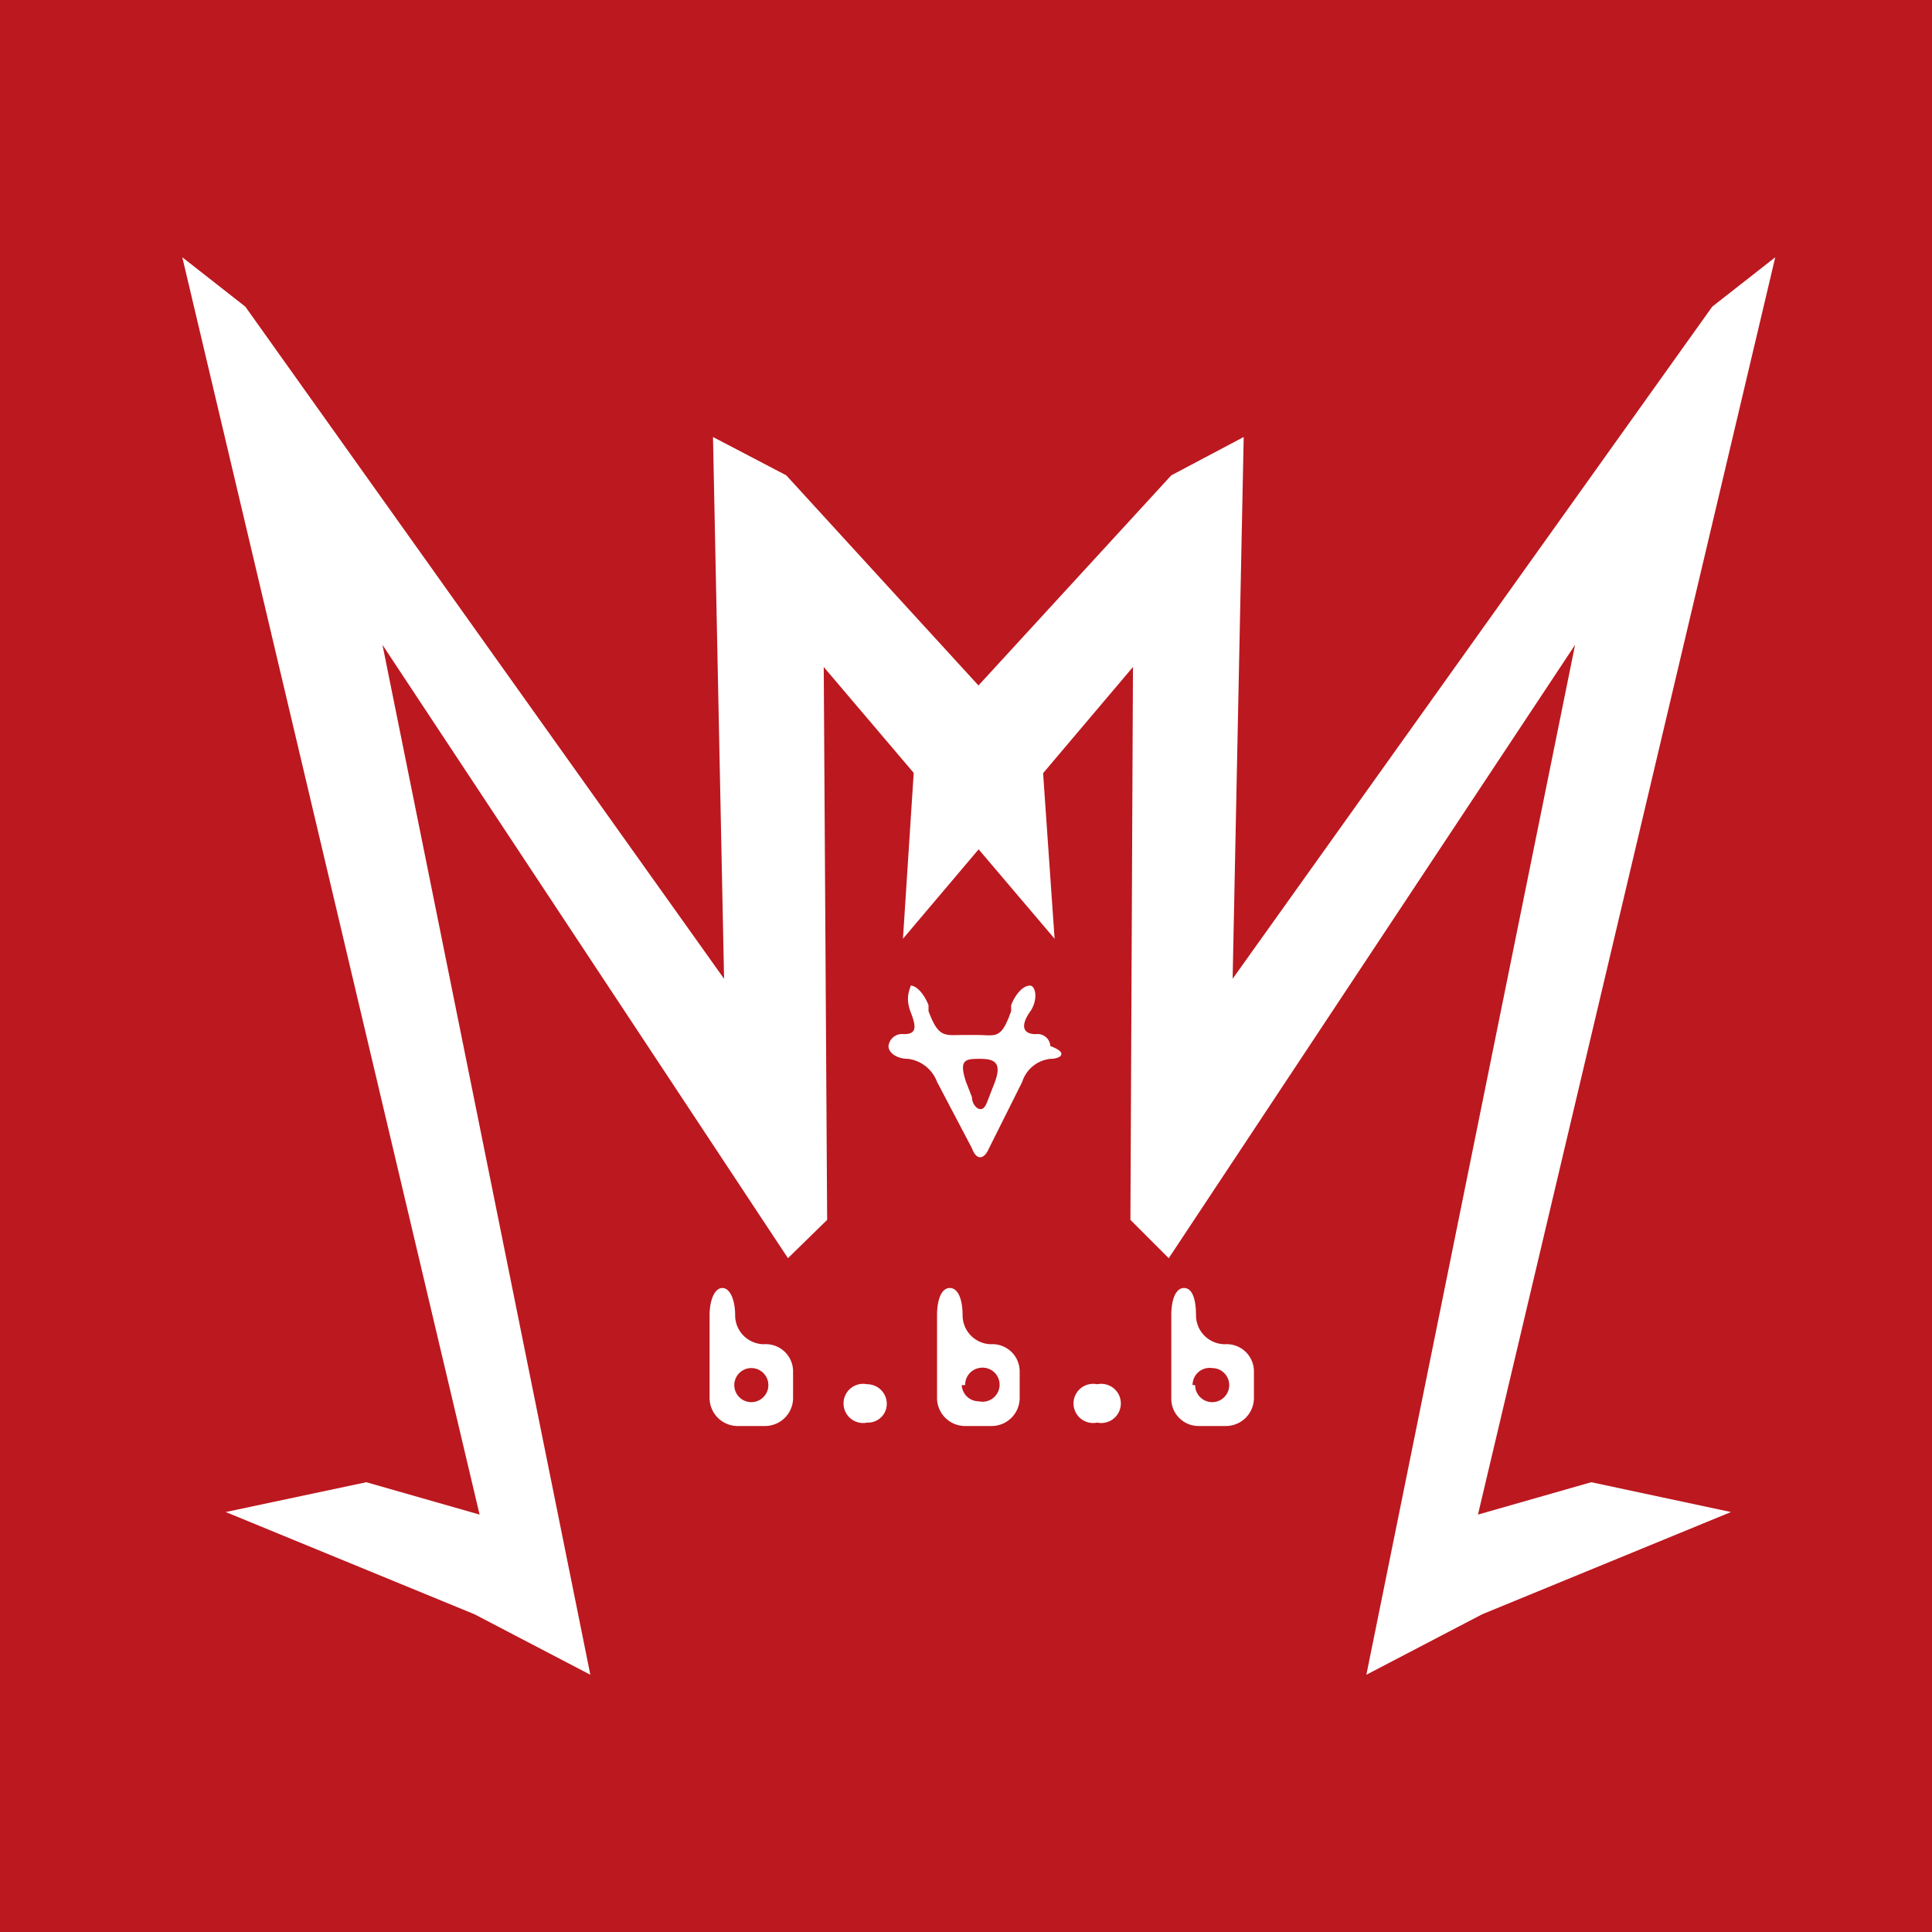
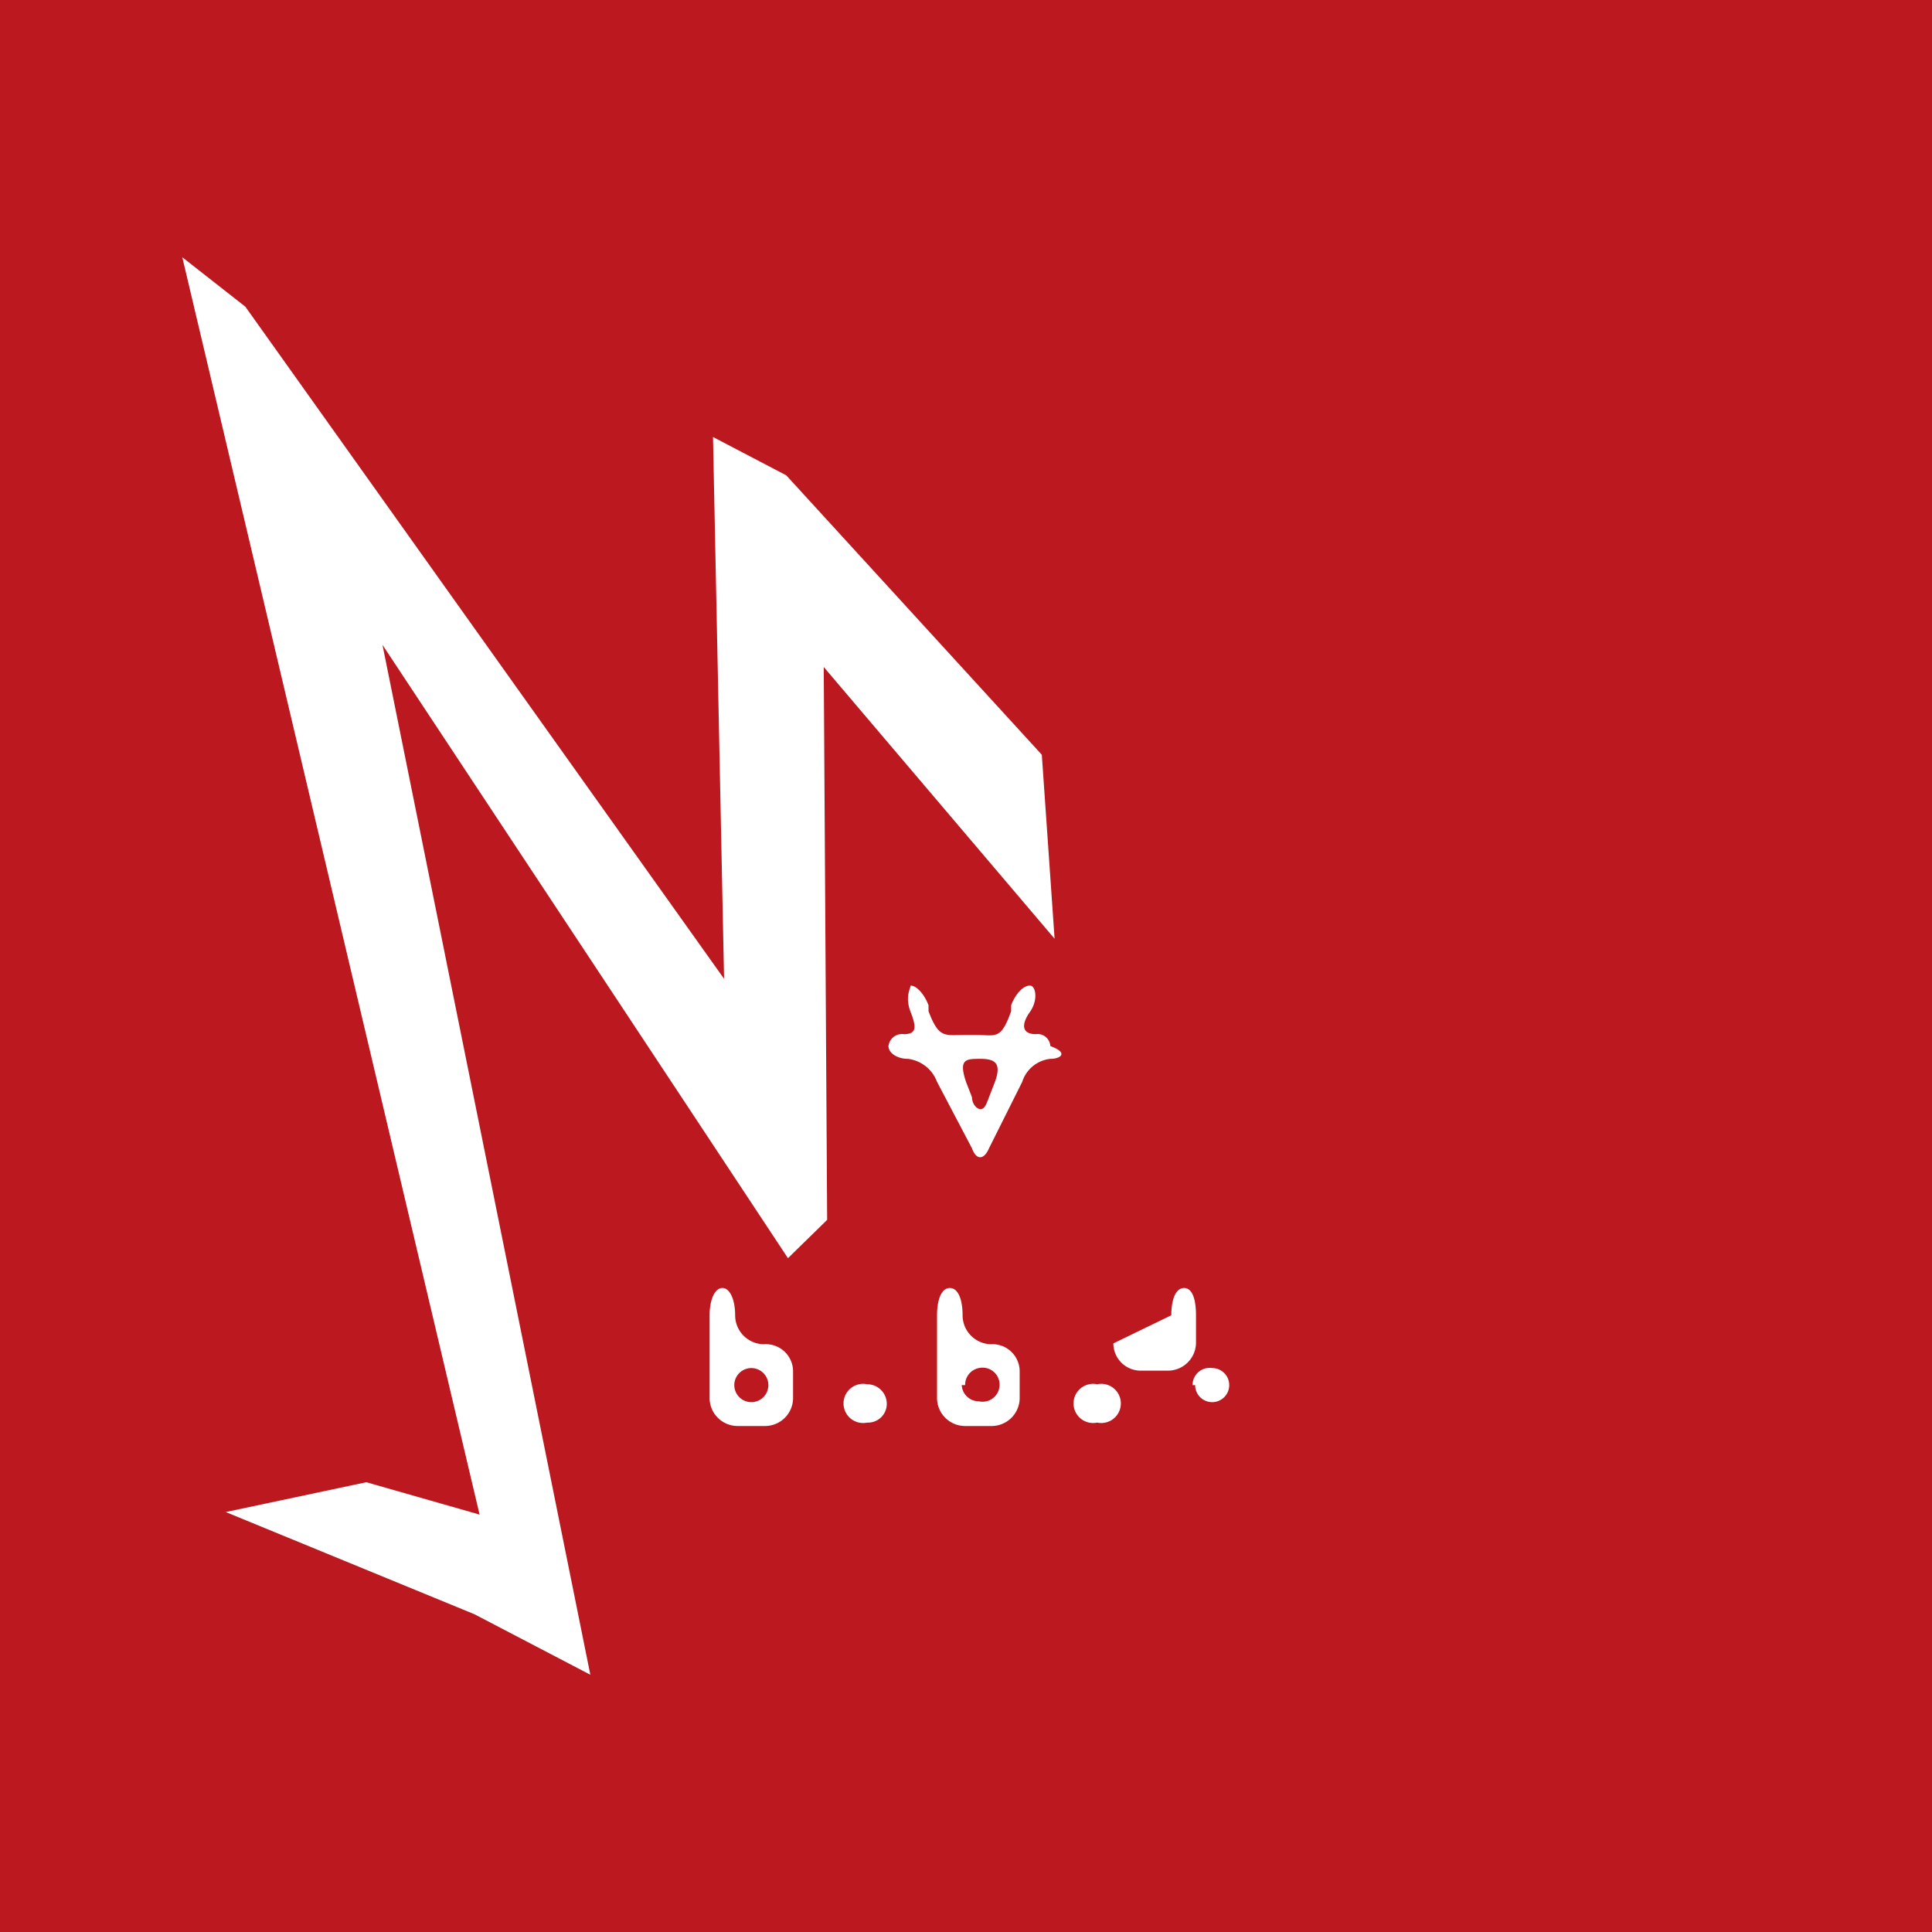
<svg xmlns="http://www.w3.org/2000/svg" viewBox="0 0 22.68 22.68">
  <defs>
    <style>.cls-1{fill:#bc181f;}.cls-2{fill:#fff;}</style>
  </defs>
  <g id="Capa_2" data-name="Capa 2">
    <g id="Capa_1-2" data-name="Capa 1">
      <rect class="cls-1" width="22.68" height="22.68" />
      <polygon class="cls-2" points="9.71 14.32 9.67 7.83 12.38 11.02 12.23 8.86 9.23 5.58 8.37 5.13 8.5 11.49 2.88 3.6 2.14 3.02 5.63 17.78 4.3 17.4 2.65 17.75 5.57 18.95 6.93 19.66 4.49 7.57 9.25 14.77 9.71 14.32" />
-       <polygon class="cls-2" points="13.27 14.32 13.3 7.83 10.6 11.02 10.74 8.86 13.75 5.58 14.6 5.13 14.47 11.49 20.1 3.6 20.84 3.02 17.35 17.78 18.68 17.4 20.32 17.75 17.4 18.95 16.04 19.66 18.49 7.57 13.72 14.77 13.27 14.32" />
      <path class="cls-2" d="M8.33,15.44c0-.18.06-.32.15-.32s.15.14.15.32a.34.34,0,0,0,.34.34.32.32,0,0,1,.34.31v.33a.33.33,0,0,1-.34.32h-.3a.33.33,0,0,1-.34-.32Zm.29.82a.2.2,0,1,0,.2-.2A.2.2,0,0,0,8.62,16.26Z" />
      <path class="cls-2" d="M10.17,16.25a.23.23,0,0,1,.24.23.22.22,0,0,1-.23.22.23.23,0,1,1,0-.45Z" />
      <path class="cls-2" d="M11,15.44c0-.18.05-.32.15-.32s.15.14.15.32a.34.34,0,0,0,.33.34.32.32,0,0,1,.34.31v.33a.33.33,0,0,1-.34.32h-.29a.33.33,0,0,1-.34-.32Zm.29.82a.2.2,0,0,0,.2.19.2.2,0,1,0,0-.39A.2.2,0,0,0,11.33,16.26Z" />
      <path class="cls-2" d="M12.88,16.25a.23.23,0,1,1,0,.45.23.23,0,1,1,0-.45Z" />
-       <path class="cls-2" d="M13.75,15.44c0-.18.05-.32.15-.32s.14.14.14.32a.34.34,0,0,0,.34.34.32.32,0,0,1,.34.31v.33a.33.33,0,0,1-.34.32h-.3a.32.32,0,0,1-.33-.32Zm.28.82a.2.2,0,1,0,.2-.2A.2.2,0,0,0,14,16.26Z" />
+       <path class="cls-2" d="M13.75,15.44c0-.18.05-.32.15-.32s.14.14.14.32v.33a.33.33,0,0,1-.34.32h-.3a.32.32,0,0,1-.33-.32Zm.28.82a.2.2,0,1,0,.2-.2A.2.2,0,0,0,14,16.26Z" />
      <path class="cls-2" d="M12.33,12.43a.39.39,0,0,0-.33.27l-.39.78c-.06.14-.15.14-.2,0L11,12.7a.42.42,0,0,0-.34-.27c-.13,0-.23-.07-.23-.15a.16.16,0,0,1,.18-.14c.15,0,.15-.08.08-.26s0-.28,0-.31h0c.07,0,.16.1.21.23l0,.07c.12.32.19.28.41.28h.16c.22,0,.28.06.4-.28l0-.07c.05-.13.14-.23.22-.23h0c.07,0,.1.17,0,.31s-.1.26.07.26a.15.15,0,0,1,.17.14C12.55,12.36,12.45,12.43,12.33,12.43Zm-.65.27c.08-.22,0-.27-.17-.27s-.26,0-.17.27l.07.18c0,.07.05.14.1.14s.07-.06.1-.14Z" />
    </g>
  </g>
</svg>